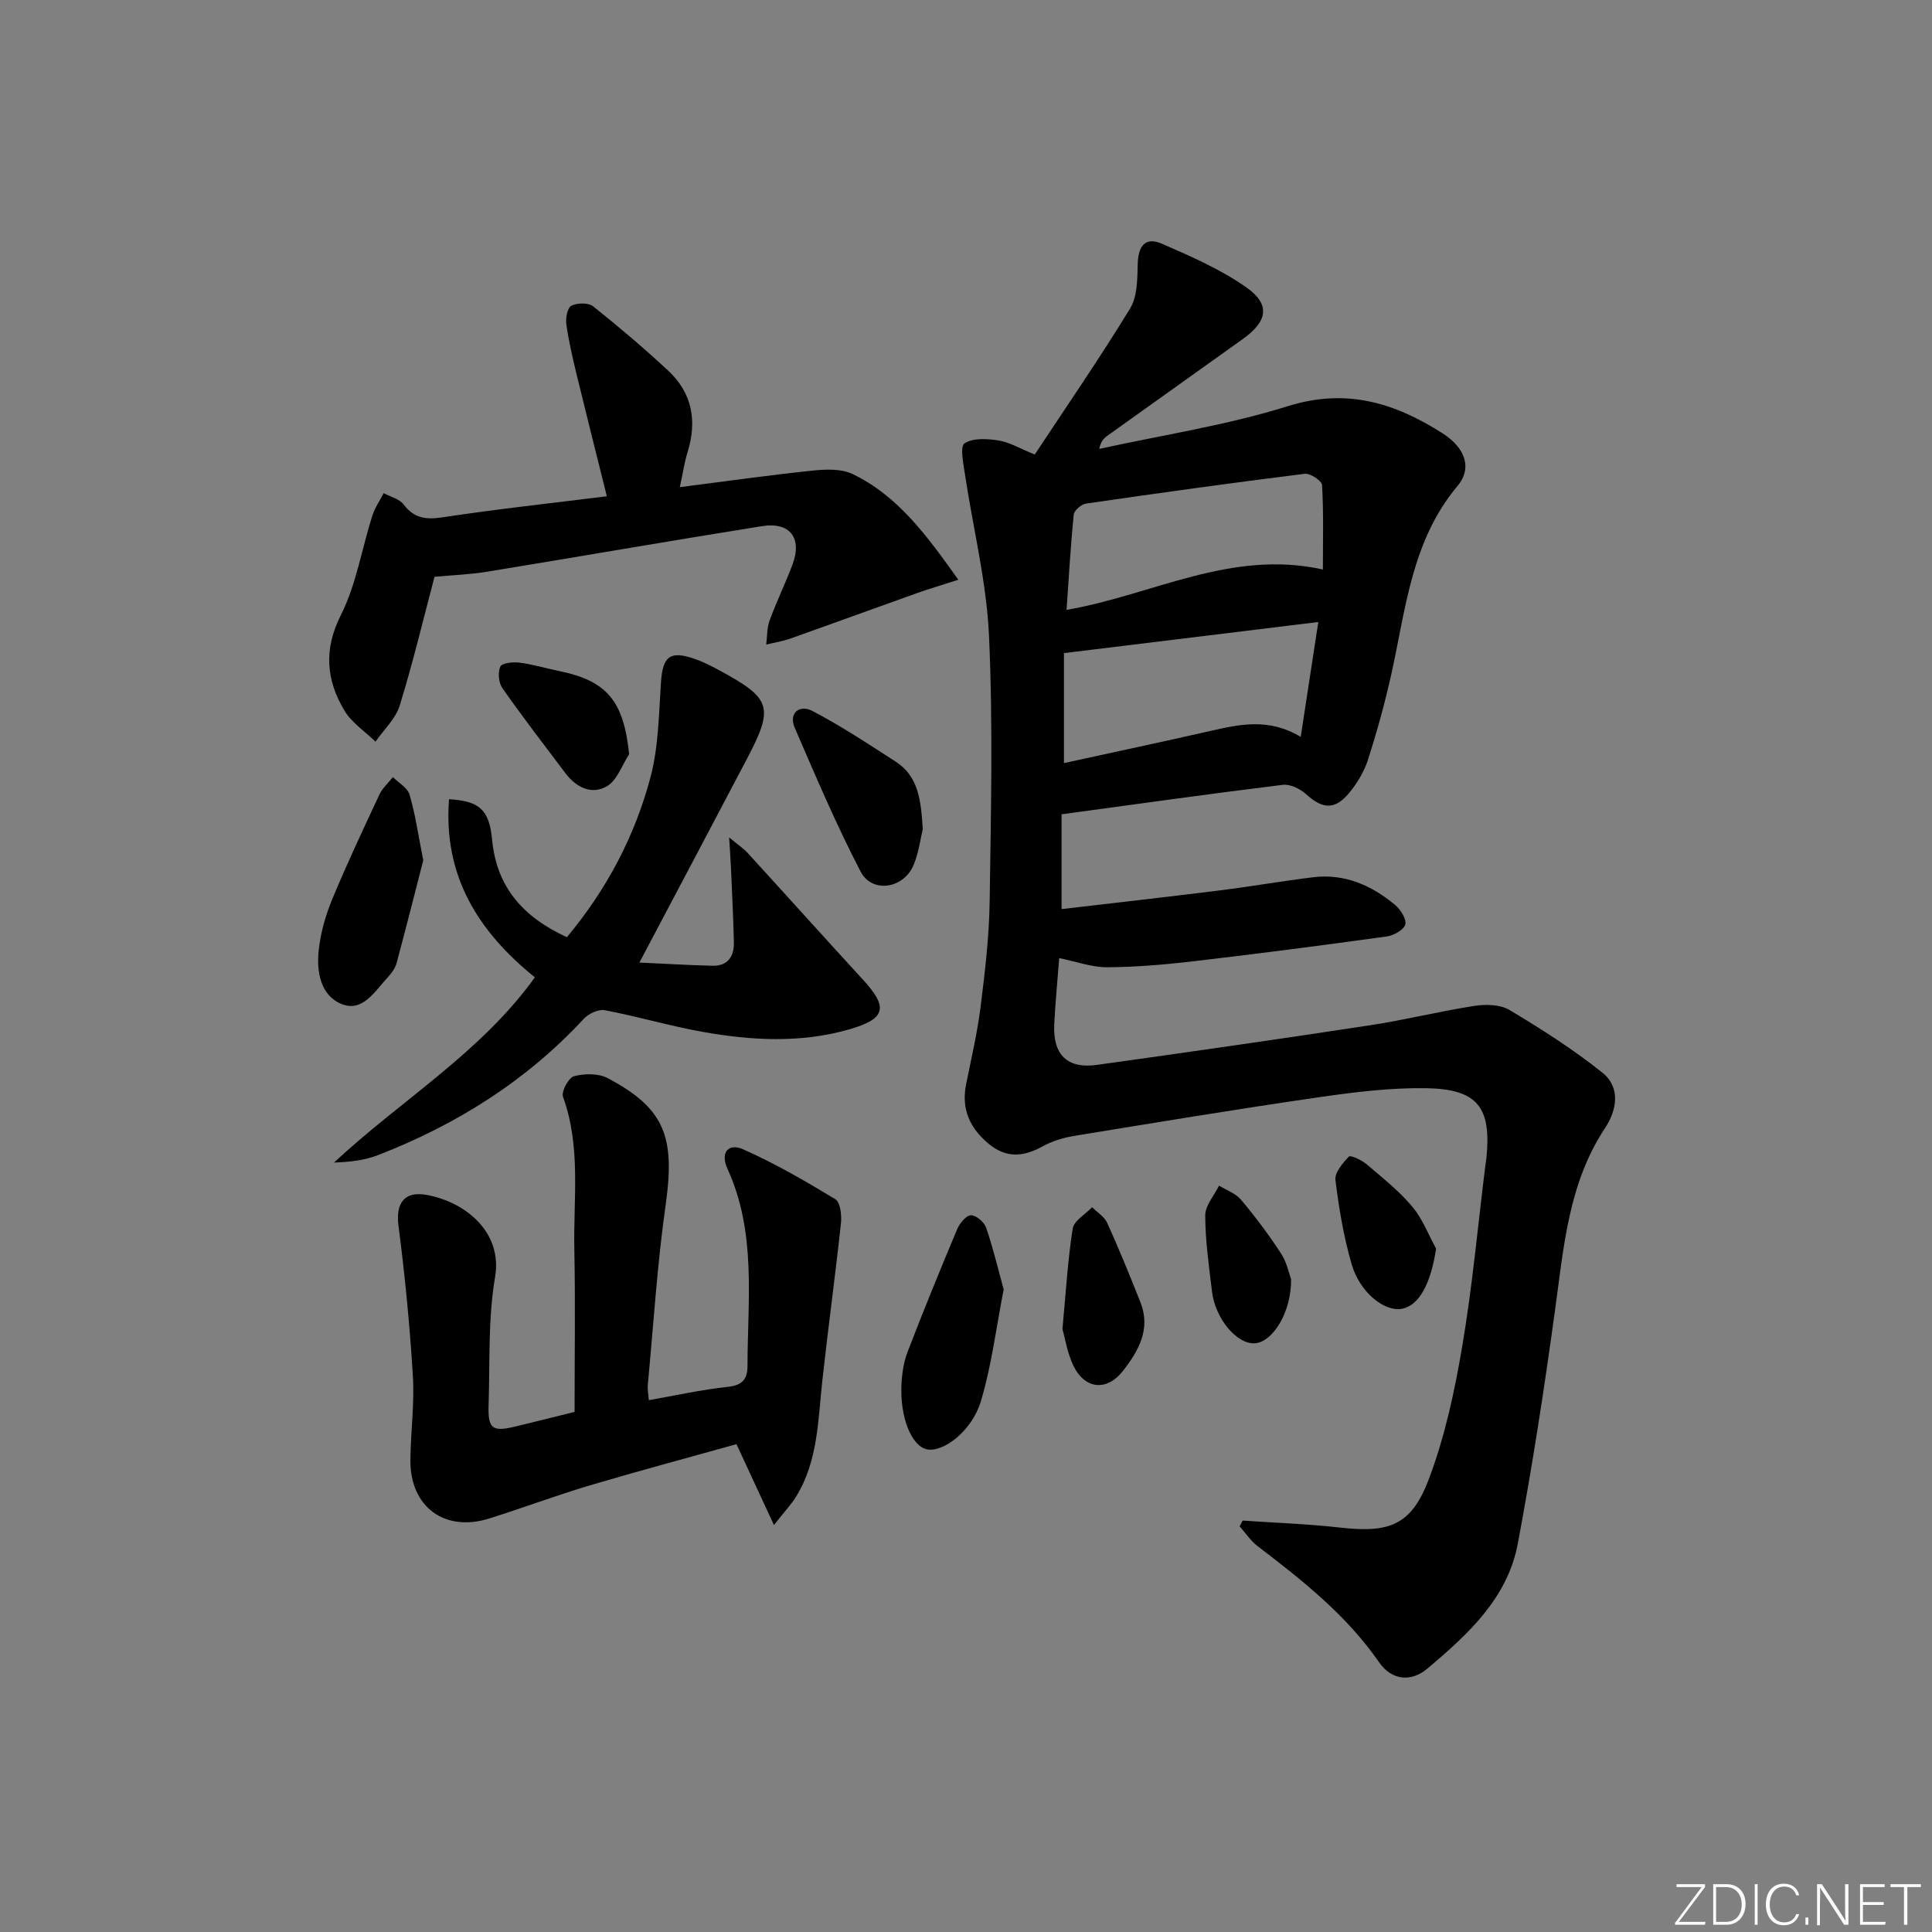
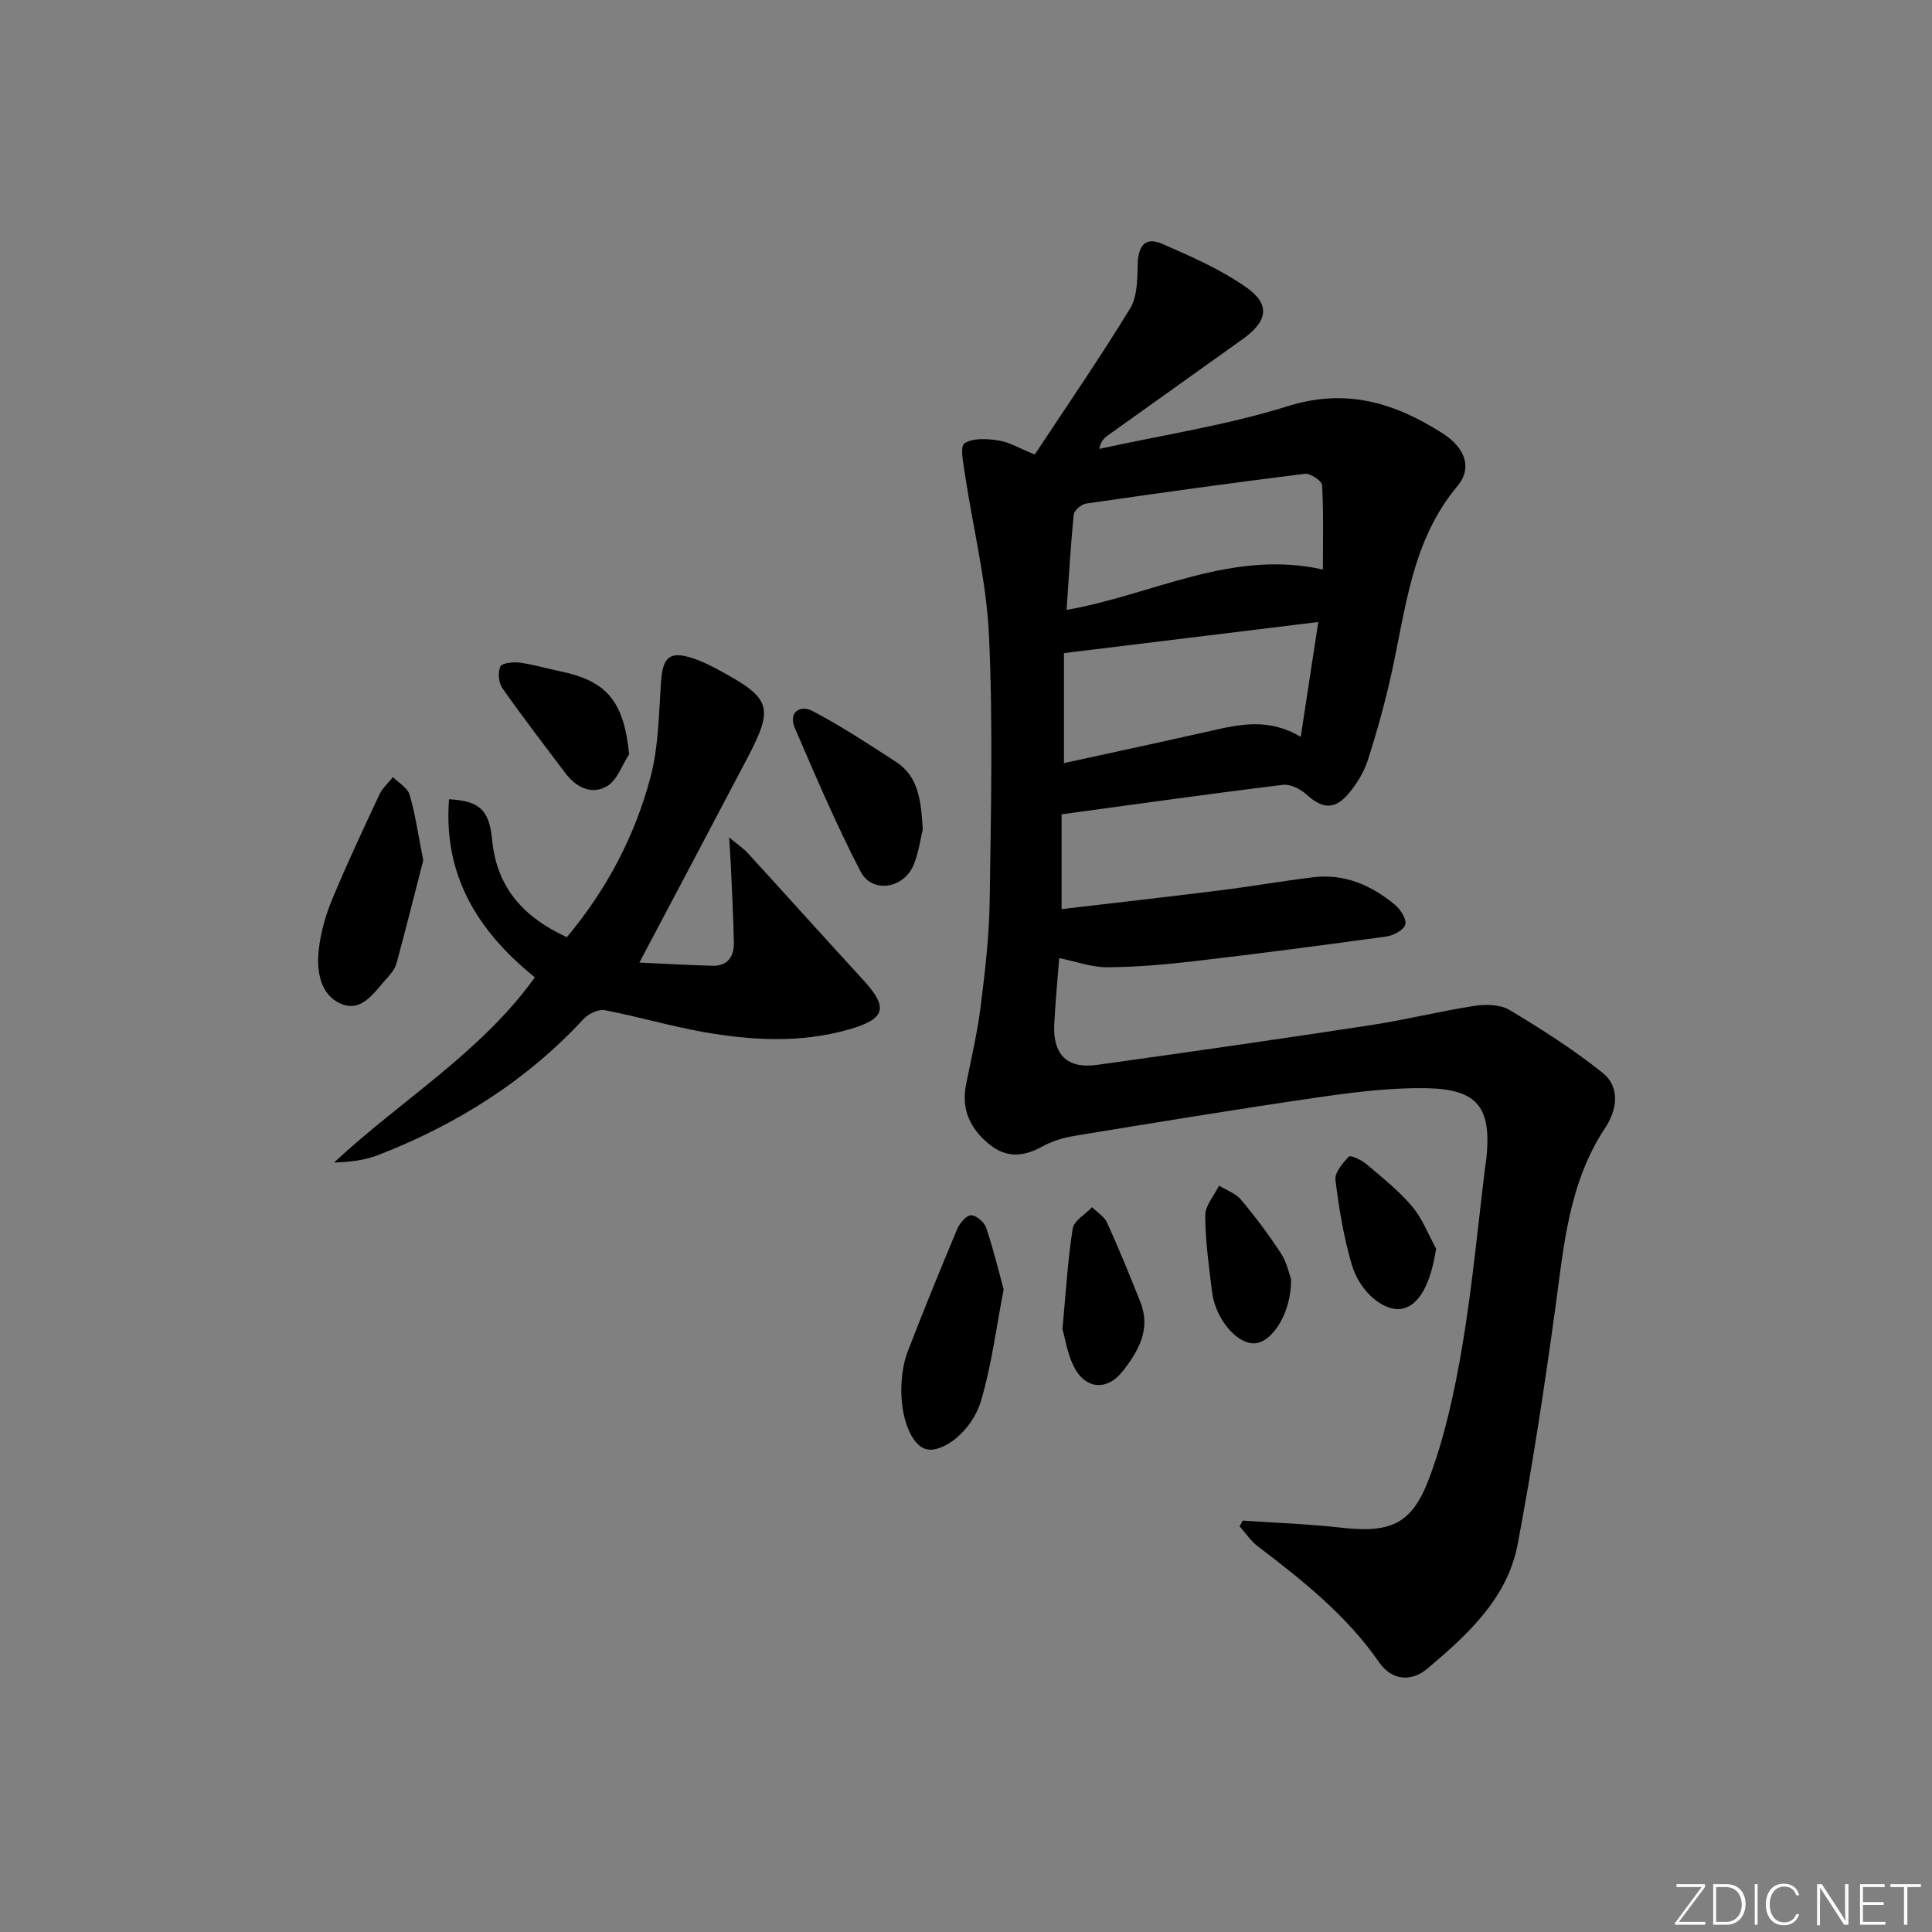
<svg xmlns="http://www.w3.org/2000/svg" enable-background="new 0 0 400 400" viewBox="0 0 400 400">
  <rect x="0" y="0" width="400" height="400" fill="#808080" stroke="none" />
  <path d="m346.9 398 5.4-7.3h-5.2v-.6h5.9v.6l-5.4 7.2h5.5l-.1.6h-6.2v-.5z" fill="#fafbfc" />
  <path d="m354.7 390.1h2.8c2.3 0 3.9 1.6 3.9 4.1s-1.6 4.3-3.9 4.3h-2.8zm.6 7.8h2c2.2 0 3.3-1.6 3.3-3.6 0-1.8-1-3.6-3.3-3.6h-2z" fill="#fafbfc" />
  <path d="m363.9 390.1v8.4h-.6v-8.4z" fill="#fafbfc" />
  <path d="m372.5 396.3c-.4 1.3-1.4 2.3-3.2 2.3-2.4 0-3.7-1.9-3.7-4.3 0-2.3 1.2-4.3 3.7-4.3 1.8 0 2.9 1 3.2 2.4h-.6c-.4-1.1-1.1-1.8-2.5-1.8-2.1 0-3 1.9-3 3.7s.9 3.7 3 3.7c1.4 0 2.1-.7 2.5-1.7z" fill="#fafbfc" />
-   <path d="m373.8 398.5v-1.5h.6v1.5z" fill="#fafbfc" />
  <path d="m376.2 398.5v-8.4h1c1.3 2 4.4 6.7 4.9 7.6-.1-1.2-.1-2.4-.1-3.8v-3.8h.7v8.4h-.9c-1.2-1.9-4.4-6.8-5-7.7.1 1.1 0 2.3 0 3.9v3.9h-.6z" fill="#fafbfc" />
  <path d="m390 394.4h-4.3v3.5h4.7l-.1.6h-5.2v-8.4h5.1v.6h-4.5v3.1h4.3z" fill="#fafbfc" />
  <path d="m394.2 390.7h-2.8v-.6h6.3v.6h-2.8v7.8h-.7z" fill="#fafbfc" />
  <g fill="#010000">
    <path d="m257.27 314.82c6.7.46 13.43.69 20.1 1.44 10.29 1.17 14.83-.42 18.47-10.06 3.3-8.74 5.31-18.09 6.88-27.34 2.11-12.43 3.25-25.03 4.81-37.56.06-.5.16-.99.21-1.48 1.08-10.52-1.78-14.34-12.43-14.52-7.42-.12-14.92.81-22.3 1.88-16.91 2.45-33.77 5.24-50.63 8-2.27.37-4.6 1.1-6.6 2.2-3.91 2.15-7.46 2.43-11.06-.55-3.93-3.25-5.73-7.2-4.7-12.33 1.07-5.36 2.34-10.7 3.01-16.11.91-7.25 1.77-14.55 1.87-21.83.26-18.33.7-36.69-.14-54.98-.51-11.18-3.31-22.26-4.98-33.4-.33-2.19-1.06-5.76-.09-6.39 1.75-1.15 4.7-.96 7.03-.6 2.23.34 4.32 1.62 7.52 2.91 6.57-9.95 13.43-19.92 19.73-30.22 1.5-2.46 1.51-6.04 1.58-9.12.08-3.7 1.44-5.86 5.06-4.28 6.01 2.62 12.15 5.3 17.46 9.04 5.03 3.55 4.35 7.03-.77 10.68-9.35 6.66-18.69 13.33-28.02 20.01-.74.53-1.39 1.2-1.69 2.73 13.05-2.87 26.36-4.88 39.06-8.85 12.14-3.8 22.16-.66 32.03 5.63 4.6 2.94 6.24 7.12 3.07 10.91-9.53 11.38-10.68 25.44-13.7 38.98-1.33 5.98-2.97 11.9-4.84 17.73-.79 2.46-2.24 4.85-3.9 6.85-2.95 3.55-5.5 3.32-8.87.26-1.23-1.12-3.31-2.15-4.85-1.96-15.15 1.86-30.26 3.99-45.8 6.1v19.63c11.14-1.31 21.99-2.53 32.82-3.88 6.42-.8 12.81-1.93 19.23-2.71 6.52-.8 12.12 1.65 17 5.73 1.13.95 2.4 2.93 2.11 4.04s-2.39 2.28-3.82 2.48c-13.32 1.84-26.66 3.58-40.02 5.14-5.93.69-11.92 1.21-17.89 1.24-3.2.01-6.41-1.18-9.92-1.9-.33 4.32-.8 9.03-1.03 13.75-.3 6.24 2.7 9.22 8.8 8.37 18.92-2.63 37.83-5.35 56.71-8.23 7.19-1.1 14.28-2.88 21.47-3.99 2.36-.36 5.35-.31 7.27.84 6.64 3.98 13.23 8.17 19.26 13 3.77 3.02 2.99 7.74.55 11.42-7.58 11.43-8.56 24.52-10.35 37.54-2.23 16.25-4.71 32.48-7.75 48.6-2.13 11.26-10.33 18.74-18.66 25.77-3.44 2.91-7.45 2.47-10.04-1.27-6.76-9.77-15.88-16.96-25.16-24.05-1.44-1.1-2.49-2.72-3.72-4.1.22-.38.42-.78.62-1.19zm12.03-162.26c1.28-8.35 2.43-15.9 3.64-23.78-17.96 2.2-35.2 4.3-52.66 6.44v22.77c10.35-2.26 20.38-4.4 30.39-6.67 6.04-1.37 12.03-2.71 18.63 1.24zm4.59-34.65c0-5.98.16-11.74-.17-17.47-.05-.89-2.44-2.49-3.57-2.35-15.12 1.88-30.2 3.98-45.28 6.17-.98.14-2.47 1.4-2.56 2.26-.66 6.52-1.02 13.07-1.49 19.75 17.8-3.07 33.99-12.59 53.07-8.36z" />
-     <path d="m134.33 289.89c5.6-.98 10.93-2.18 16.32-2.75 3.03-.32 4.1-1.57 4.11-4.34.03-13.73 1.88-27.64-4.13-40.77-1.55-3.37.12-5.46 3.25-4.07 6.59 2.93 12.88 6.57 19.06 10.32 1.04.63 1.35 3.33 1.17 4.98-1.17 10.86-2.66 21.68-3.85 32.53-.9 8.23-.89 16.65-5.41 24.03-.99 1.62-2.33 3.02-4.61 5.92-2.88-6.21-5.18-11.18-7.76-16.74-10.04 2.81-20.24 5.53-30.35 8.53-7.01 2.09-13.87 4.67-20.85 6.86-9.23 2.89-16.4-2.42-16.31-12.1.05-5.81.86-11.65.51-17.43-.63-10.39-1.64-20.78-2.98-31.1-.59-4.57 1.15-7.2 5.76-6.38 8.19 1.46 15.82 7.79 14.24 17.02-1.48 8.62-1.05 17.57-1.34 26.38-.17 5.03.72 5.71 5.43 4.59 4-.95 7.98-1.97 12.37-3.05 0-11.29.18-22.43-.05-33.56-.22-10.58 1.42-21.31-2.35-31.69-.39-1.08 1.17-3.96 2.28-4.25 2.17-.57 5.05-.62 6.96.39 11.83 6.25 14.01 12.15 12.02 26.21-1.75 12.33-2.52 24.79-3.69 37.2-.11.95.1 1.93.2 3.27z" />
+     <path d="m134.33 289.89z" />
    <path d="m110.74 202.35c-11.84-9.56-19-21.12-17.77-36.88 6.19.37 8.31 2.07 8.91 8.34.94 9.9 6.4 16.03 15.48 20.23 8.19-9.79 14.07-20.88 17.32-33.13 1.67-6.31 1.72-13.09 2.17-19.68.36-5.31 1.84-6.58 6.88-4.85 1.72.59 3.37 1.42 4.97 2.28 11.07 5.96 11.62 7.67 5.87 18.6-7.25 13.79-14.54 27.55-22.19 42.03 5.02.23 10.07.53 15.13.66 3.16.08 4.49-1.93 4.43-4.82-.11-5.15-.38-10.3-.6-15.45-.07-1.71-.2-3.41-.38-6.3 1.95 1.61 3.01 2.31 3.84 3.22 7.96 8.71 15.84 17.49 23.82 26.18 5.35 5.82 4.85 8.16-2.94 10.38-9.95 2.83-20.1 2.27-30.13.49-6.83-1.21-13.53-3.21-20.35-4.5-1.32-.25-3.37.74-4.37 1.82-11.89 12.83-26.29 21.85-42.47 28.15-2.82 1.1-5.92 1.47-9.2 1.57 13.84-12.92 30.34-22.69 41.58-38.34z" />
-     <path d="m125.64 102.75c-2.12-8.51-4.18-16.66-6.16-24.82-.86-3.55-1.7-7.11-2.22-10.72-.19-1.29.19-3.47 1.02-3.9 1.2-.63 3.53-.67 4.52.11 5.33 4.24 10.53 8.67 15.52 13.3s6.04 10.41 4.04 16.87c-.67 2.16-.99 4.42-1.61 7.27 9.53-1.22 18.51-2.49 27.53-3.43 2.7-.28 5.87-.41 8.2.7 9.46 4.54 15.4 12.74 21.93 21.9-3.52 1.14-6.12 1.9-8.67 2.81-8.71 3.1-17.39 6.28-26.11 9.37-1.61.57-3.32.83-4.99 1.24.21-1.67.13-3.46.7-5 1.43-3.89 3.26-7.64 4.72-11.52 2.09-5.53-.48-8.93-6.34-7.99-18.98 3.03-37.92 6.33-56.9 9.43-3.57.58-7.22.71-10.86 1.05-2.34 8.85-4.48 17.84-7.2 26.65-.85 2.75-3.3 5.01-5.02 7.49-2.18-2.13-4.92-3.92-6.43-6.44-3.77-6.32-4.34-12.61-.73-19.79 3.18-6.33 4.32-13.67 6.49-20.52.52-1.66 1.57-3.15 2.37-4.71 1.4.76 3.24 1.18 4.11 2.33 2.2 2.9 4.65 3.2 8.11 2.67 11.31-1.71 22.68-2.94 33.98-4.35z" />
    <path d="m207.8 266.96c-1.55 7.91-2.49 15.69-4.7 23.09-1.86 6.25-7.8 10.7-11.18 10.02-3.19-.65-5.63-6.63-5.28-13.51.12-2.28.48-4.65 1.3-6.76 3.27-8.5 6.71-16.93 10.24-25.33.51-1.21 1.84-2.83 2.84-2.86 1.06-.03 2.75 1.41 3.14 2.55 1.44 4.18 2.46 8.5 3.64 12.8z" />
    <path d="m87.63 178.12c-1.62 6.29-3.5 13.78-5.51 21.24-.29 1.07-1.04 2.12-1.81 2.95-2.67 2.85-5.21 7.36-9.62 5.55-4.36-1.79-5.19-6.76-4.7-11.18.39-3.56 1.41-7.15 2.78-10.47 3.04-7.34 6.43-14.54 9.8-21.74.63-1.33 1.84-2.39 2.78-3.58 1.19 1.2 3.02 2.21 3.44 3.63 1.18 3.95 1.75 8.07 2.84 13.6z" />
    <path d="m191.05 171.67c-.47 1.94-.82 4.78-1.87 7.35-2.03 4.97-8.6 6.04-11 1.43-5.02-9.66-9.3-19.72-13.62-29.73-1.39-3.22 1.09-4.85 3.58-3.55 5.99 3.12 11.65 6.87 17.33 10.54 4.74 3.06 5.21 8.1 5.58 13.96z" />
    <path d="m219.97 275.17c.71-7.61 1.09-14.25 2.12-20.79.26-1.65 2.62-2.97 4.02-4.44 1.06 1.07 2.54 1.95 3.12 3.24 2.45 5.42 4.71 10.93 6.89 16.46 2.19 5.55-.4 10.06-3.64 14.21-3.33 4.25-7.86 3.81-10.24-1.09-1.27-2.63-1.72-5.66-2.27-7.59z" />
    <path d="m130.26 156.15c-1.49 2.27-2.48 5.38-4.58 6.62-3.18 1.87-6.41.25-8.65-2.73-4.38-5.83-8.84-11.6-13.02-17.57-.78-1.11-.97-3.25-.42-4.47.33-.74 2.64-.98 3.97-.81 2.78.36 5.49 1.19 8.24 1.75 9.91 2.03 13.32 6.22 14.46 17.21z" />
    <path d="m297.33 258.52c-1.08 7.14-3.47 11.79-7.09 12.45-3.58.66-8.68-3.34-10.39-9.2-1.65-5.67-2.64-11.59-3.36-17.46-.19-1.53 1.5-3.51 2.78-4.85.33-.35 2.61.69 3.61 1.54 3.29 2.79 6.72 5.51 9.48 8.78 2.14 2.51 3.35 5.8 4.97 8.74z" />
    <path d="m267.3 264.83c.11 6.82-3.81 13.1-7.56 13.29-3.66.19-8.12-5.08-8.8-10.67-.64-5.25-1.39-10.53-1.41-15.8-.01-2.06 1.85-4.12 2.86-6.18 1.54.95 3.44 1.6 4.54 2.91 2.97 3.54 5.76 7.25 8.28 11.12 1.22 1.86 1.68 4.22 2.09 5.33z" />
  </g>
</svg>